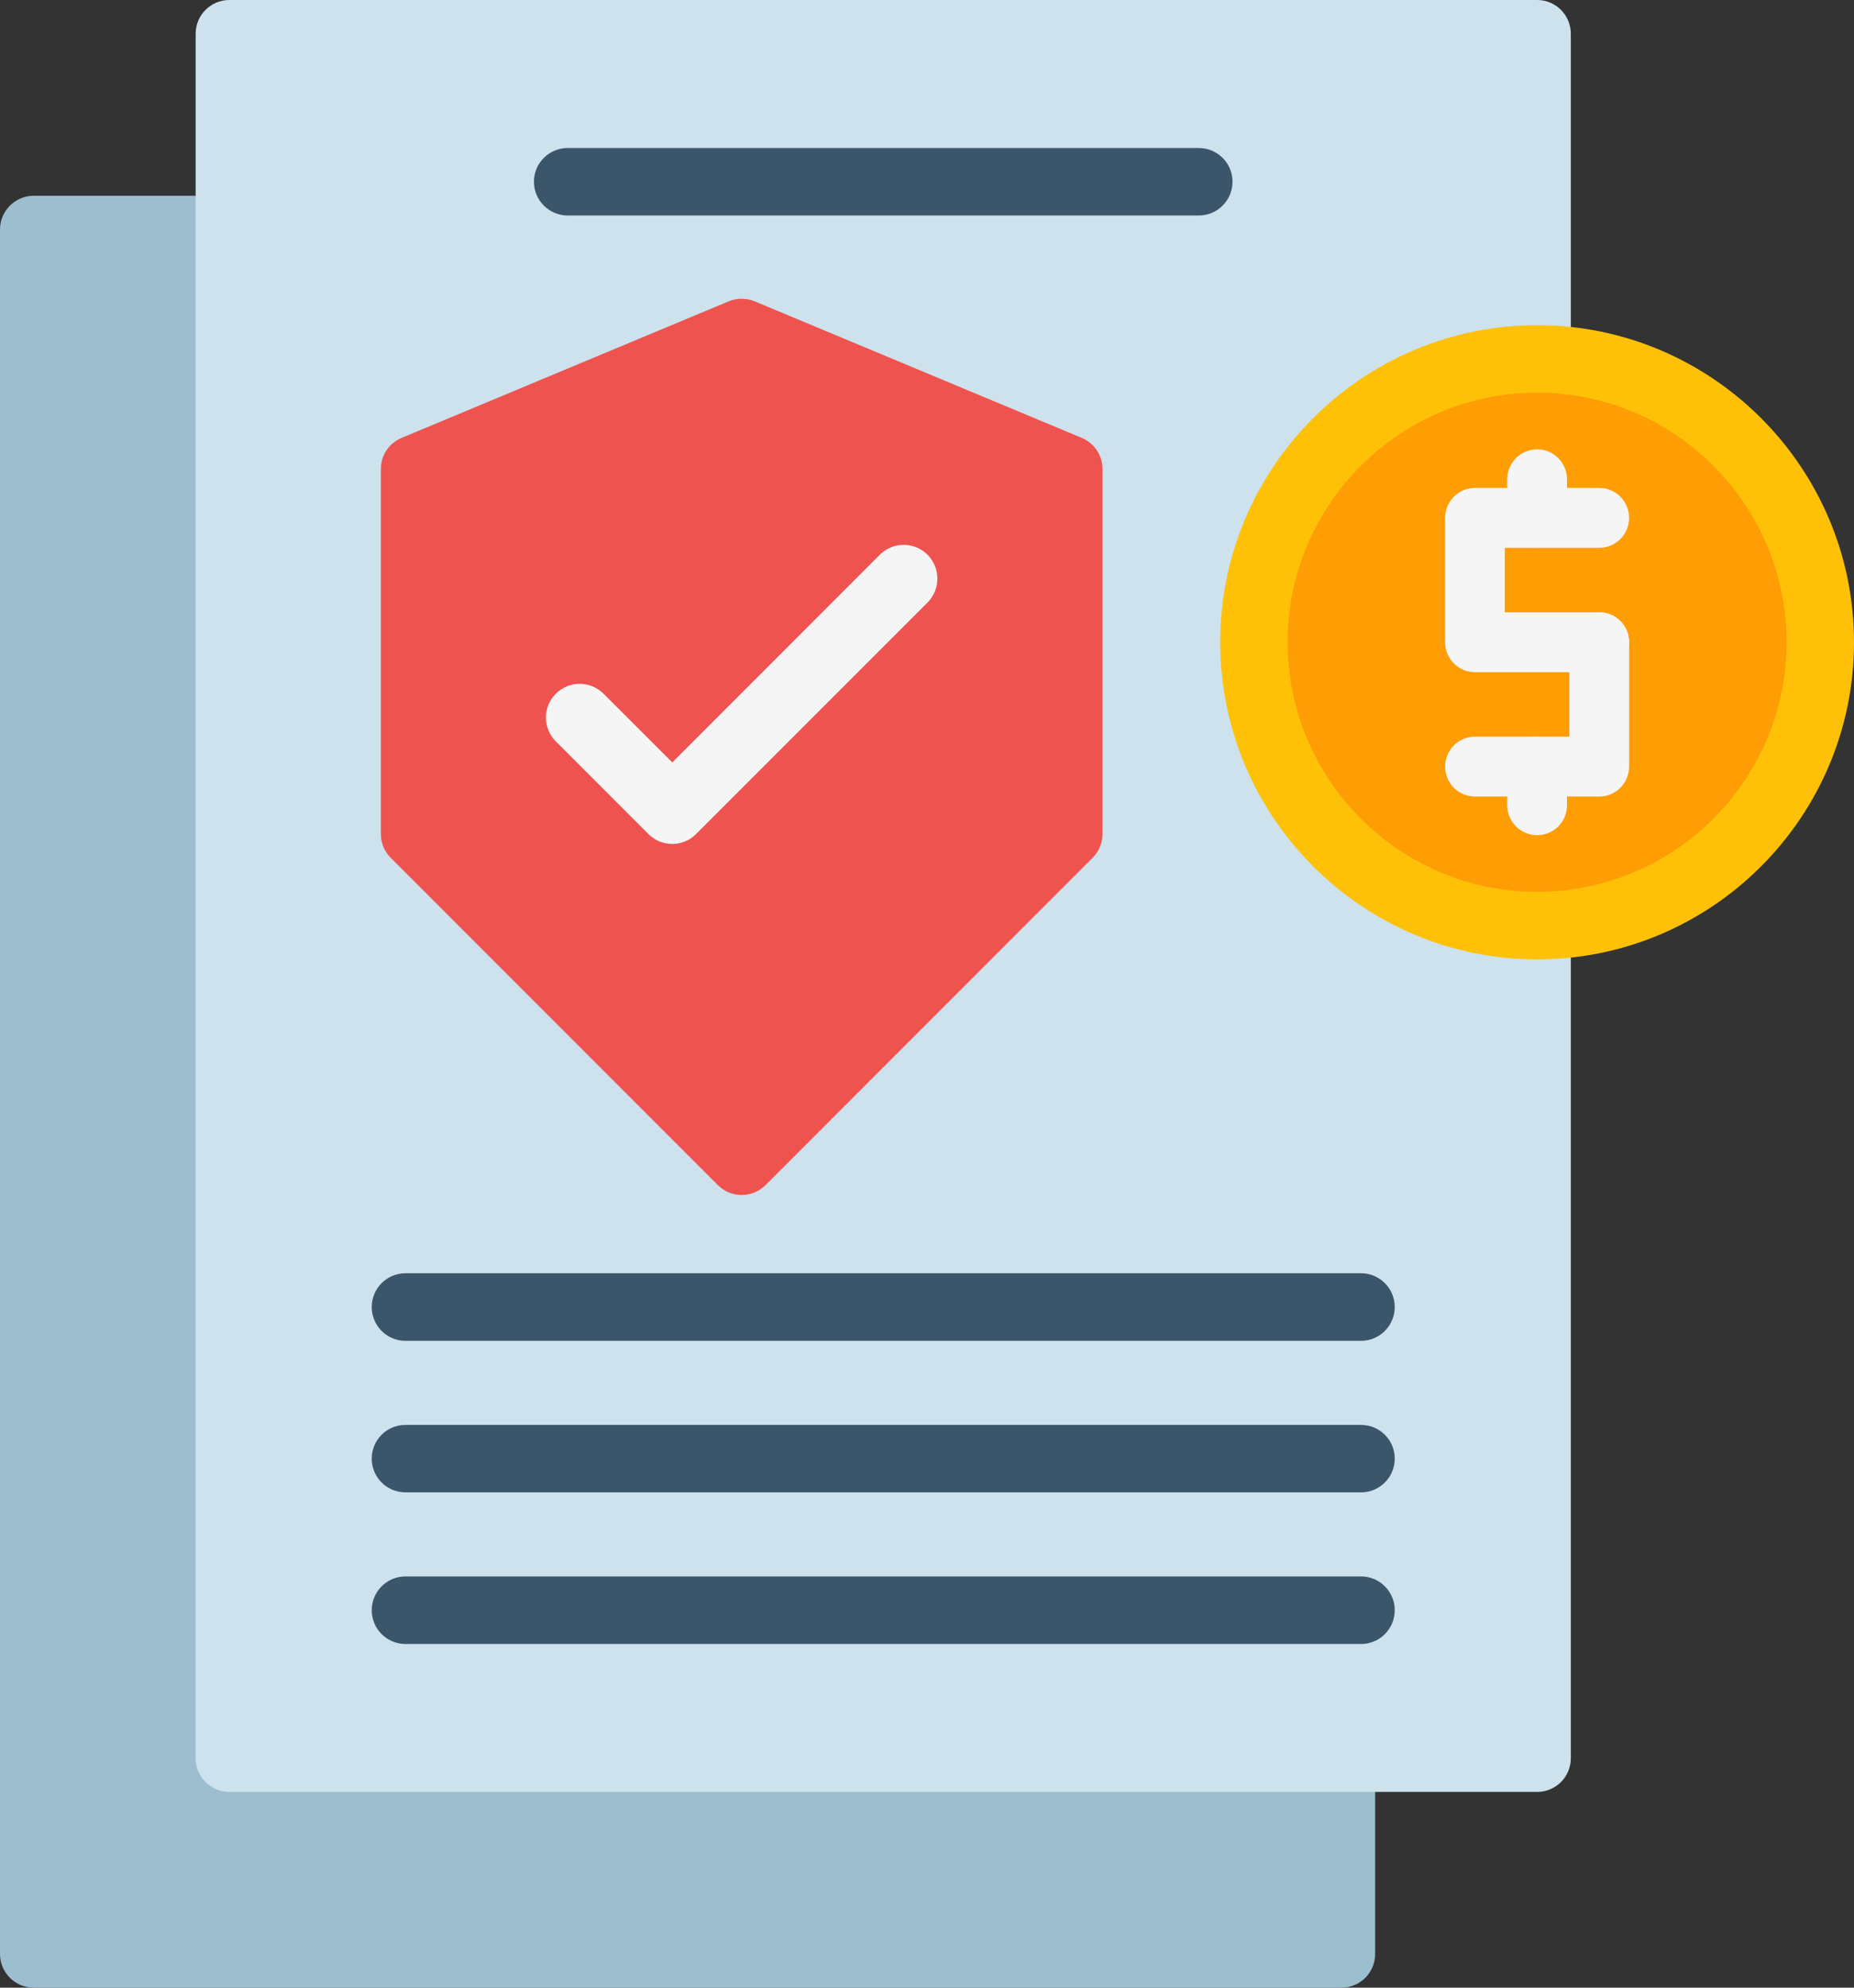
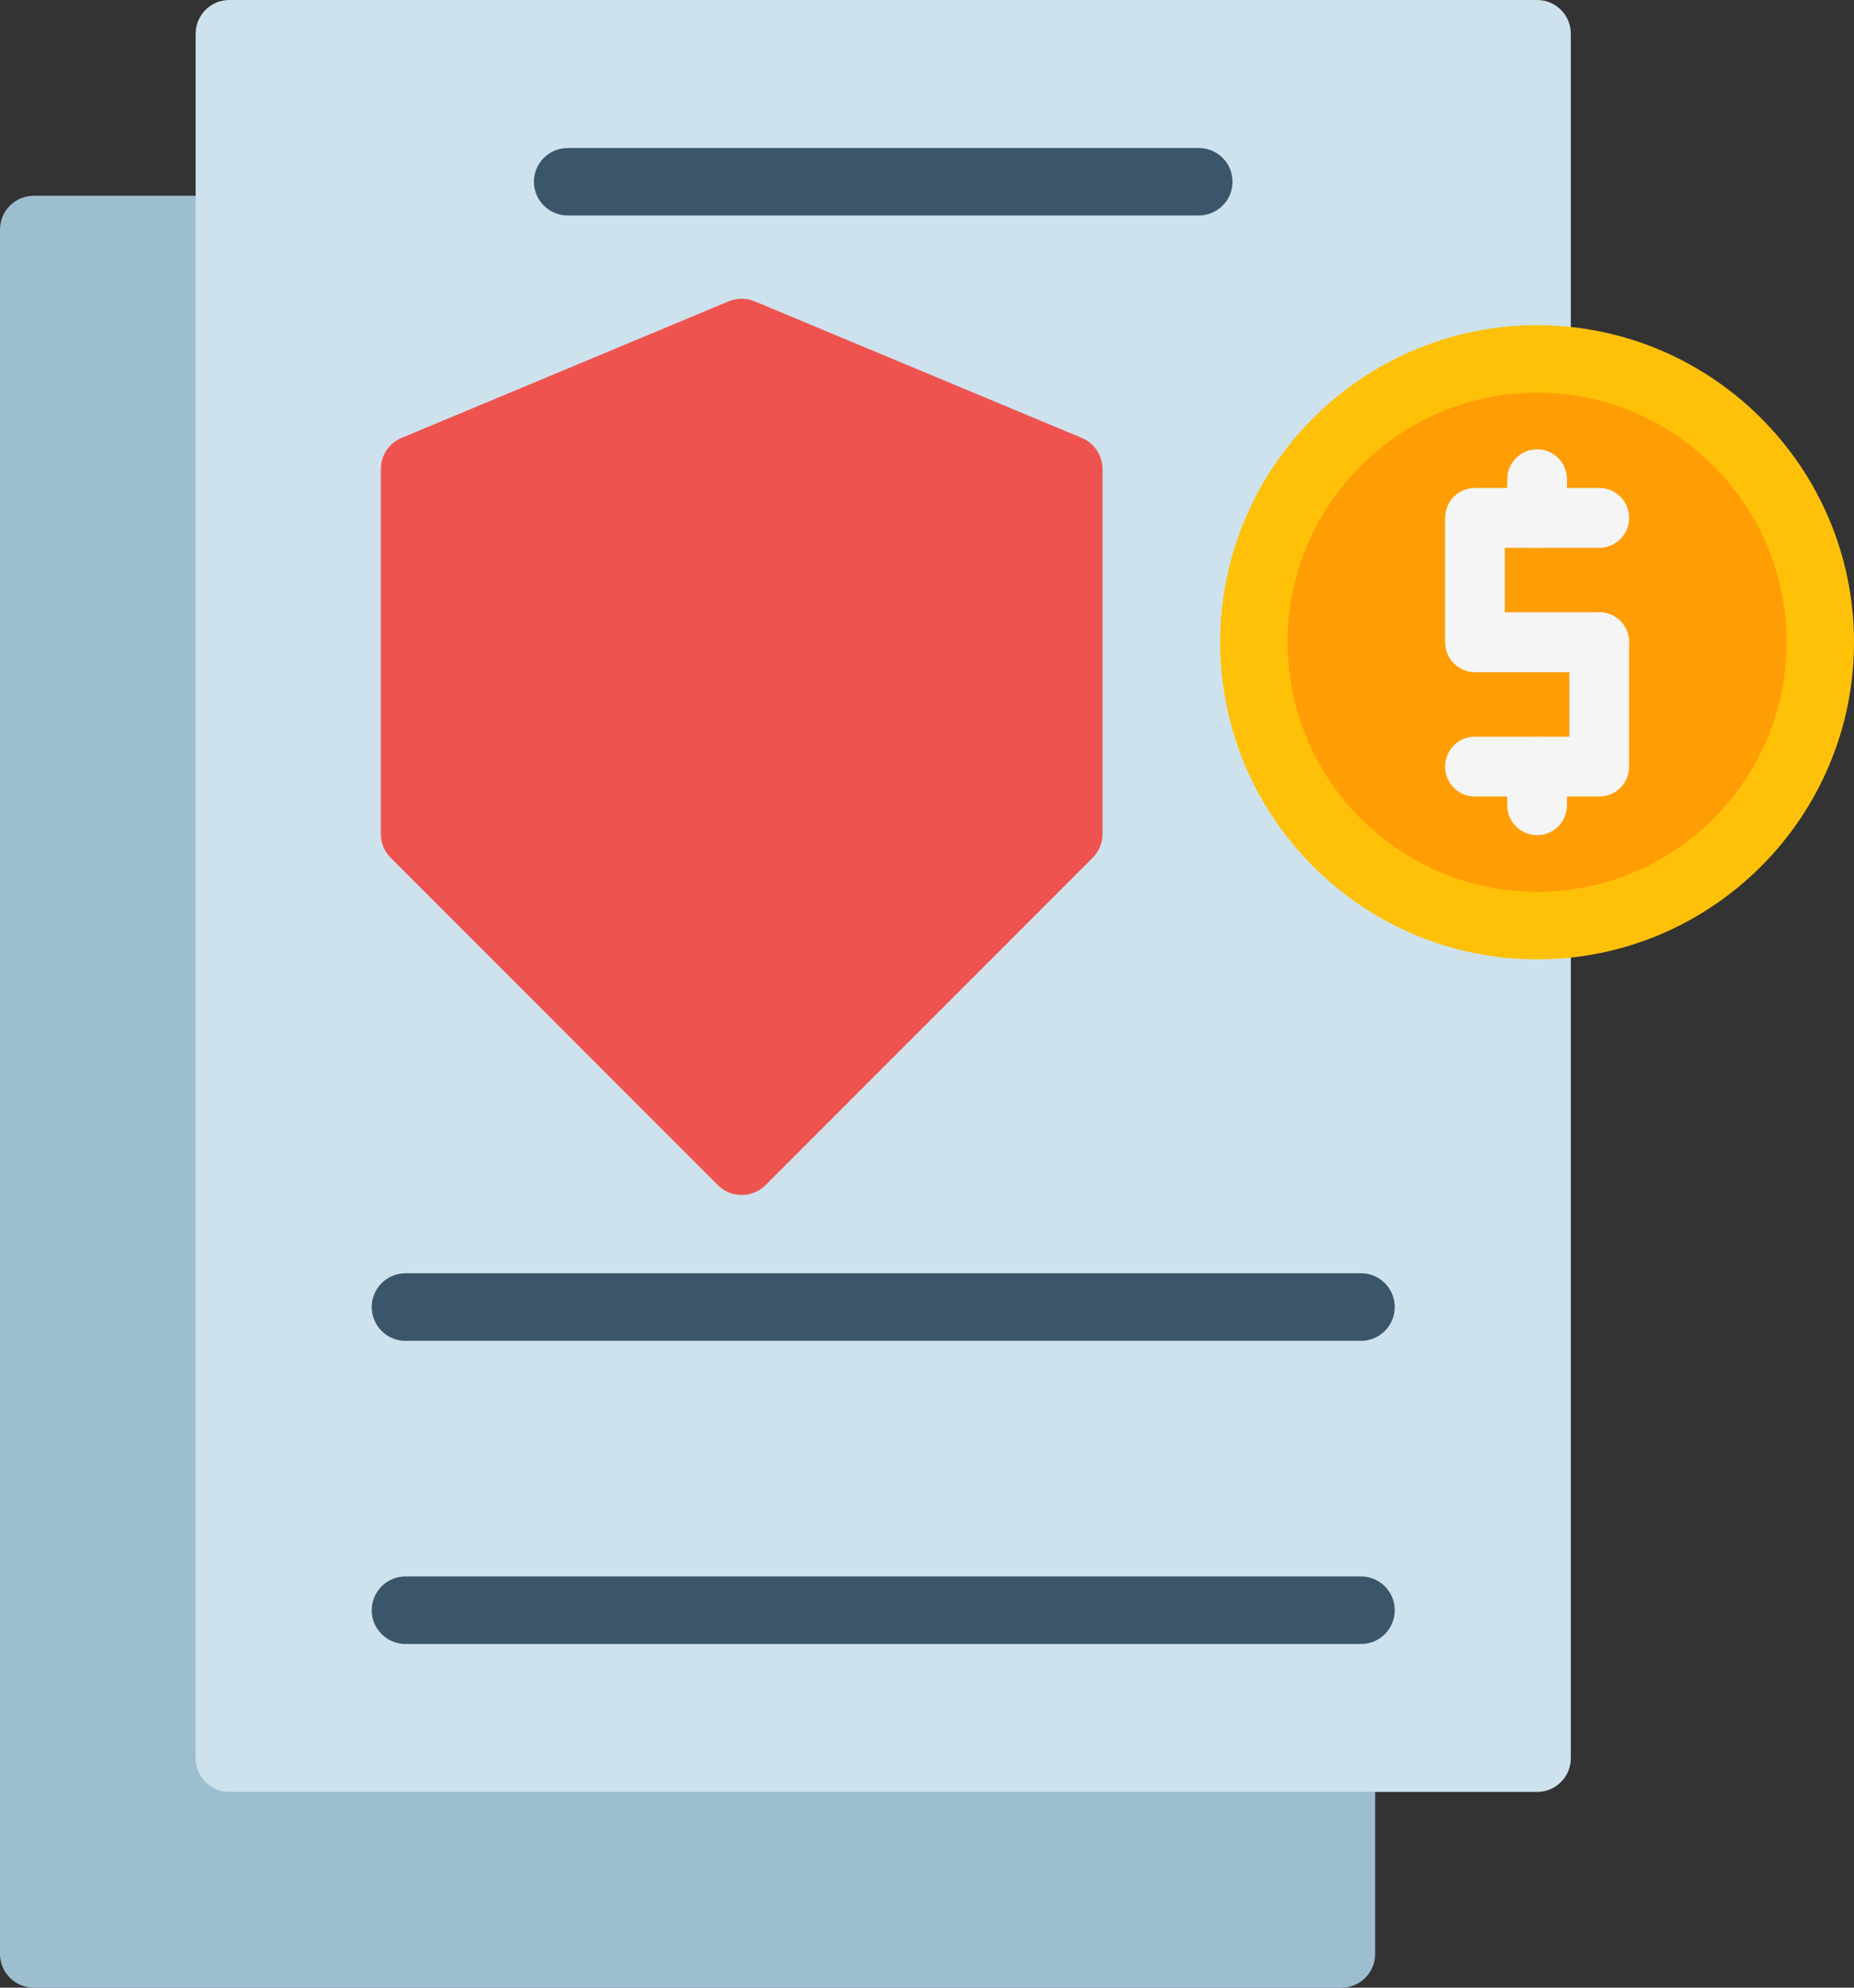
<svg xmlns="http://www.w3.org/2000/svg" width="112" height="120" viewBox="0 0 112 120" fill="none">
  <rect x="0" y="0" width="112" height="120" fill="#333333" stroke="none" />
  <path fill-rule="evenodd" clip-rule="evenodd" d="M81.04 120H2.039C0.916 120 -0 119.09 -0 117.96V13.859C-0 12.729 0.916 11.819 2.039 11.819H13.858C14.981 11.819 15.891 12.729 15.891 13.859V104.108H81.04C82.163 104.108 83.073 105.018 83.073 106.148V117.96C83.073 119.09 82.163 120 81.04 120Z" fill="#9DBECF" />
  <path fill-rule="evenodd" clip-rule="evenodd" d="M92.86 108.181H13.858C12.729 108.181 11.819 107.271 11.819 106.148V2.04C11.819 0.91 12.729 0 13.858 0H92.86C93.983 0 94.893 0.91 94.893 2.04V21.665C94.893 22.795 93.983 23.705 92.86 23.705C84.548 23.705 77.785 30.468 77.785 38.773C77.785 47.084 84.548 53.841 92.86 53.841C93.983 53.841 94.893 54.758 94.893 55.881V106.148C94.893 107.271 93.983 108.181 92.86 108.181Z" fill="#CDE2ED" />
  <path fill-rule="evenodd" clip-rule="evenodd" d="M92.86 57.92C82.303 57.92 73.712 49.33 73.712 38.773C73.712 28.216 82.303 19.632 92.86 19.632C103.41 19.632 112 28.216 112 38.773C112 49.33 103.41 57.92 92.86 57.92Z" fill="#FFC107" />
  <path fill-rule="evenodd" clip-rule="evenodd" d="M72.417 13.009H34.295C33.172 13.009 32.255 12.098 32.255 10.969C32.255 9.846 33.172 8.936 34.295 8.936H72.417C73.546 8.936 74.456 9.846 74.456 10.969C74.456 12.098 73.546 13.009 72.417 13.009Z" fill="#3B566A" />
  <path fill-rule="evenodd" clip-rule="evenodd" d="M44.805 72.145C44.28 72.145 43.762 71.945 43.364 71.547L23.605 51.788C23.22 51.41 23.007 50.891 23.007 50.353V28.316C23.007 27.492 23.499 26.755 24.263 26.436L44.021 18.191C44.52 17.985 45.084 17.985 45.589 18.191L65.348 26.436C66.105 26.755 66.603 27.492 66.603 28.316V50.353C66.603 50.891 66.384 51.41 66.005 51.788L46.247 71.547C45.848 71.945 45.323 72.145 44.805 72.145Z" fill="#EF5350" />
-   <path fill-rule="evenodd" clip-rule="evenodd" d="M40.606 50.951C40.088 50.951 39.57 50.752 39.171 50.353L33.577 44.759C32.78 43.969 32.78 42.673 33.577 41.882C34.374 41.085 35.663 41.085 36.461 41.882L40.613 46.028L53.15 33.491C53.947 32.694 55.236 32.694 56.033 33.491C56.824 34.289 56.824 35.578 56.033 36.375L42.048 50.353C41.656 50.752 41.131 50.951 40.606 50.951Z" fill="#F5F5F5" />
  <path fill-rule="evenodd" clip-rule="evenodd" d="M82.223 80.948H24.495C23.366 80.948 22.456 80.031 22.456 78.908C22.456 77.785 23.366 76.869 24.495 76.869H82.223C83.346 76.869 84.256 77.785 84.256 78.908C84.256 80.031 83.346 80.948 82.223 80.948Z" fill="#3B566A" />
-   <path fill-rule="evenodd" clip-rule="evenodd" d="M82.223 90.096H24.495C23.366 90.096 22.456 89.186 22.456 88.057C22.456 86.934 23.366 86.024 24.495 86.024H82.223C83.346 86.024 84.256 86.934 84.256 88.057C84.256 89.186 83.346 90.096 82.223 90.096Z" fill="#3B566A" />
  <path fill-rule="evenodd" clip-rule="evenodd" d="M82.223 99.251H24.495C23.366 99.251 22.456 98.335 22.456 97.212C22.456 96.089 23.366 95.172 24.495 95.172H82.223C83.346 95.172 84.256 96.089 84.256 97.212C84.256 98.335 83.346 99.251 82.223 99.251Z" fill="#3B566A" />
  <path fill-rule="evenodd" clip-rule="evenodd" d="M92.86 23.705C84.548 23.705 77.785 30.468 77.785 38.773C77.785 47.084 84.548 53.841 92.86 53.841C101.164 53.841 107.928 47.084 107.928 38.773C107.928 30.468 101.164 23.705 92.86 23.705Z" fill="#FF9D05" />
  <path fill-rule="evenodd" clip-rule="evenodd" d="M96.613 40.58H89.099C88.103 40.58 87.299 39.77 87.299 38.773V31.266C87.299 30.269 88.103 29.459 89.099 29.459H96.613C97.61 29.459 98.414 30.269 98.414 31.266C98.414 32.262 97.61 33.073 96.613 33.073H90.906V36.966H96.613C97.61 36.966 98.414 37.776 98.414 38.773C98.414 39.77 97.61 40.58 96.613 40.58Z" fill="#F5F5F5" />
  <path fill-rule="evenodd" clip-rule="evenodd" d="M92.86 33.073C91.856 33.073 91.053 32.262 91.053 31.266V28.934C91.053 27.937 91.856 27.127 92.86 27.127C93.856 27.127 94.66 27.937 94.66 28.934V31.266C94.66 32.262 93.856 33.073 92.86 33.073Z" fill="#F5F5F5" />
  <path fill-rule="evenodd" clip-rule="evenodd" d="M96.613 48.088H89.099C88.103 48.088 87.299 47.277 87.299 46.281C87.299 45.284 88.103 44.474 89.099 44.474H94.806V38.773C94.806 37.776 95.61 36.966 96.613 36.966C97.61 36.966 98.414 37.776 98.414 38.773V46.281C98.414 47.277 97.61 48.088 96.613 48.088Z" fill="#F5F5F5" />
  <path fill-rule="evenodd" clip-rule="evenodd" d="M92.86 50.42C91.856 50.42 91.053 49.616 91.053 48.619V46.281C91.053 45.284 91.856 44.473 92.86 44.473C93.856 44.473 94.66 45.284 94.66 46.281V48.619C94.66 49.616 93.856 50.42 92.86 50.42Z" fill="#F5F5F5" />
</svg>